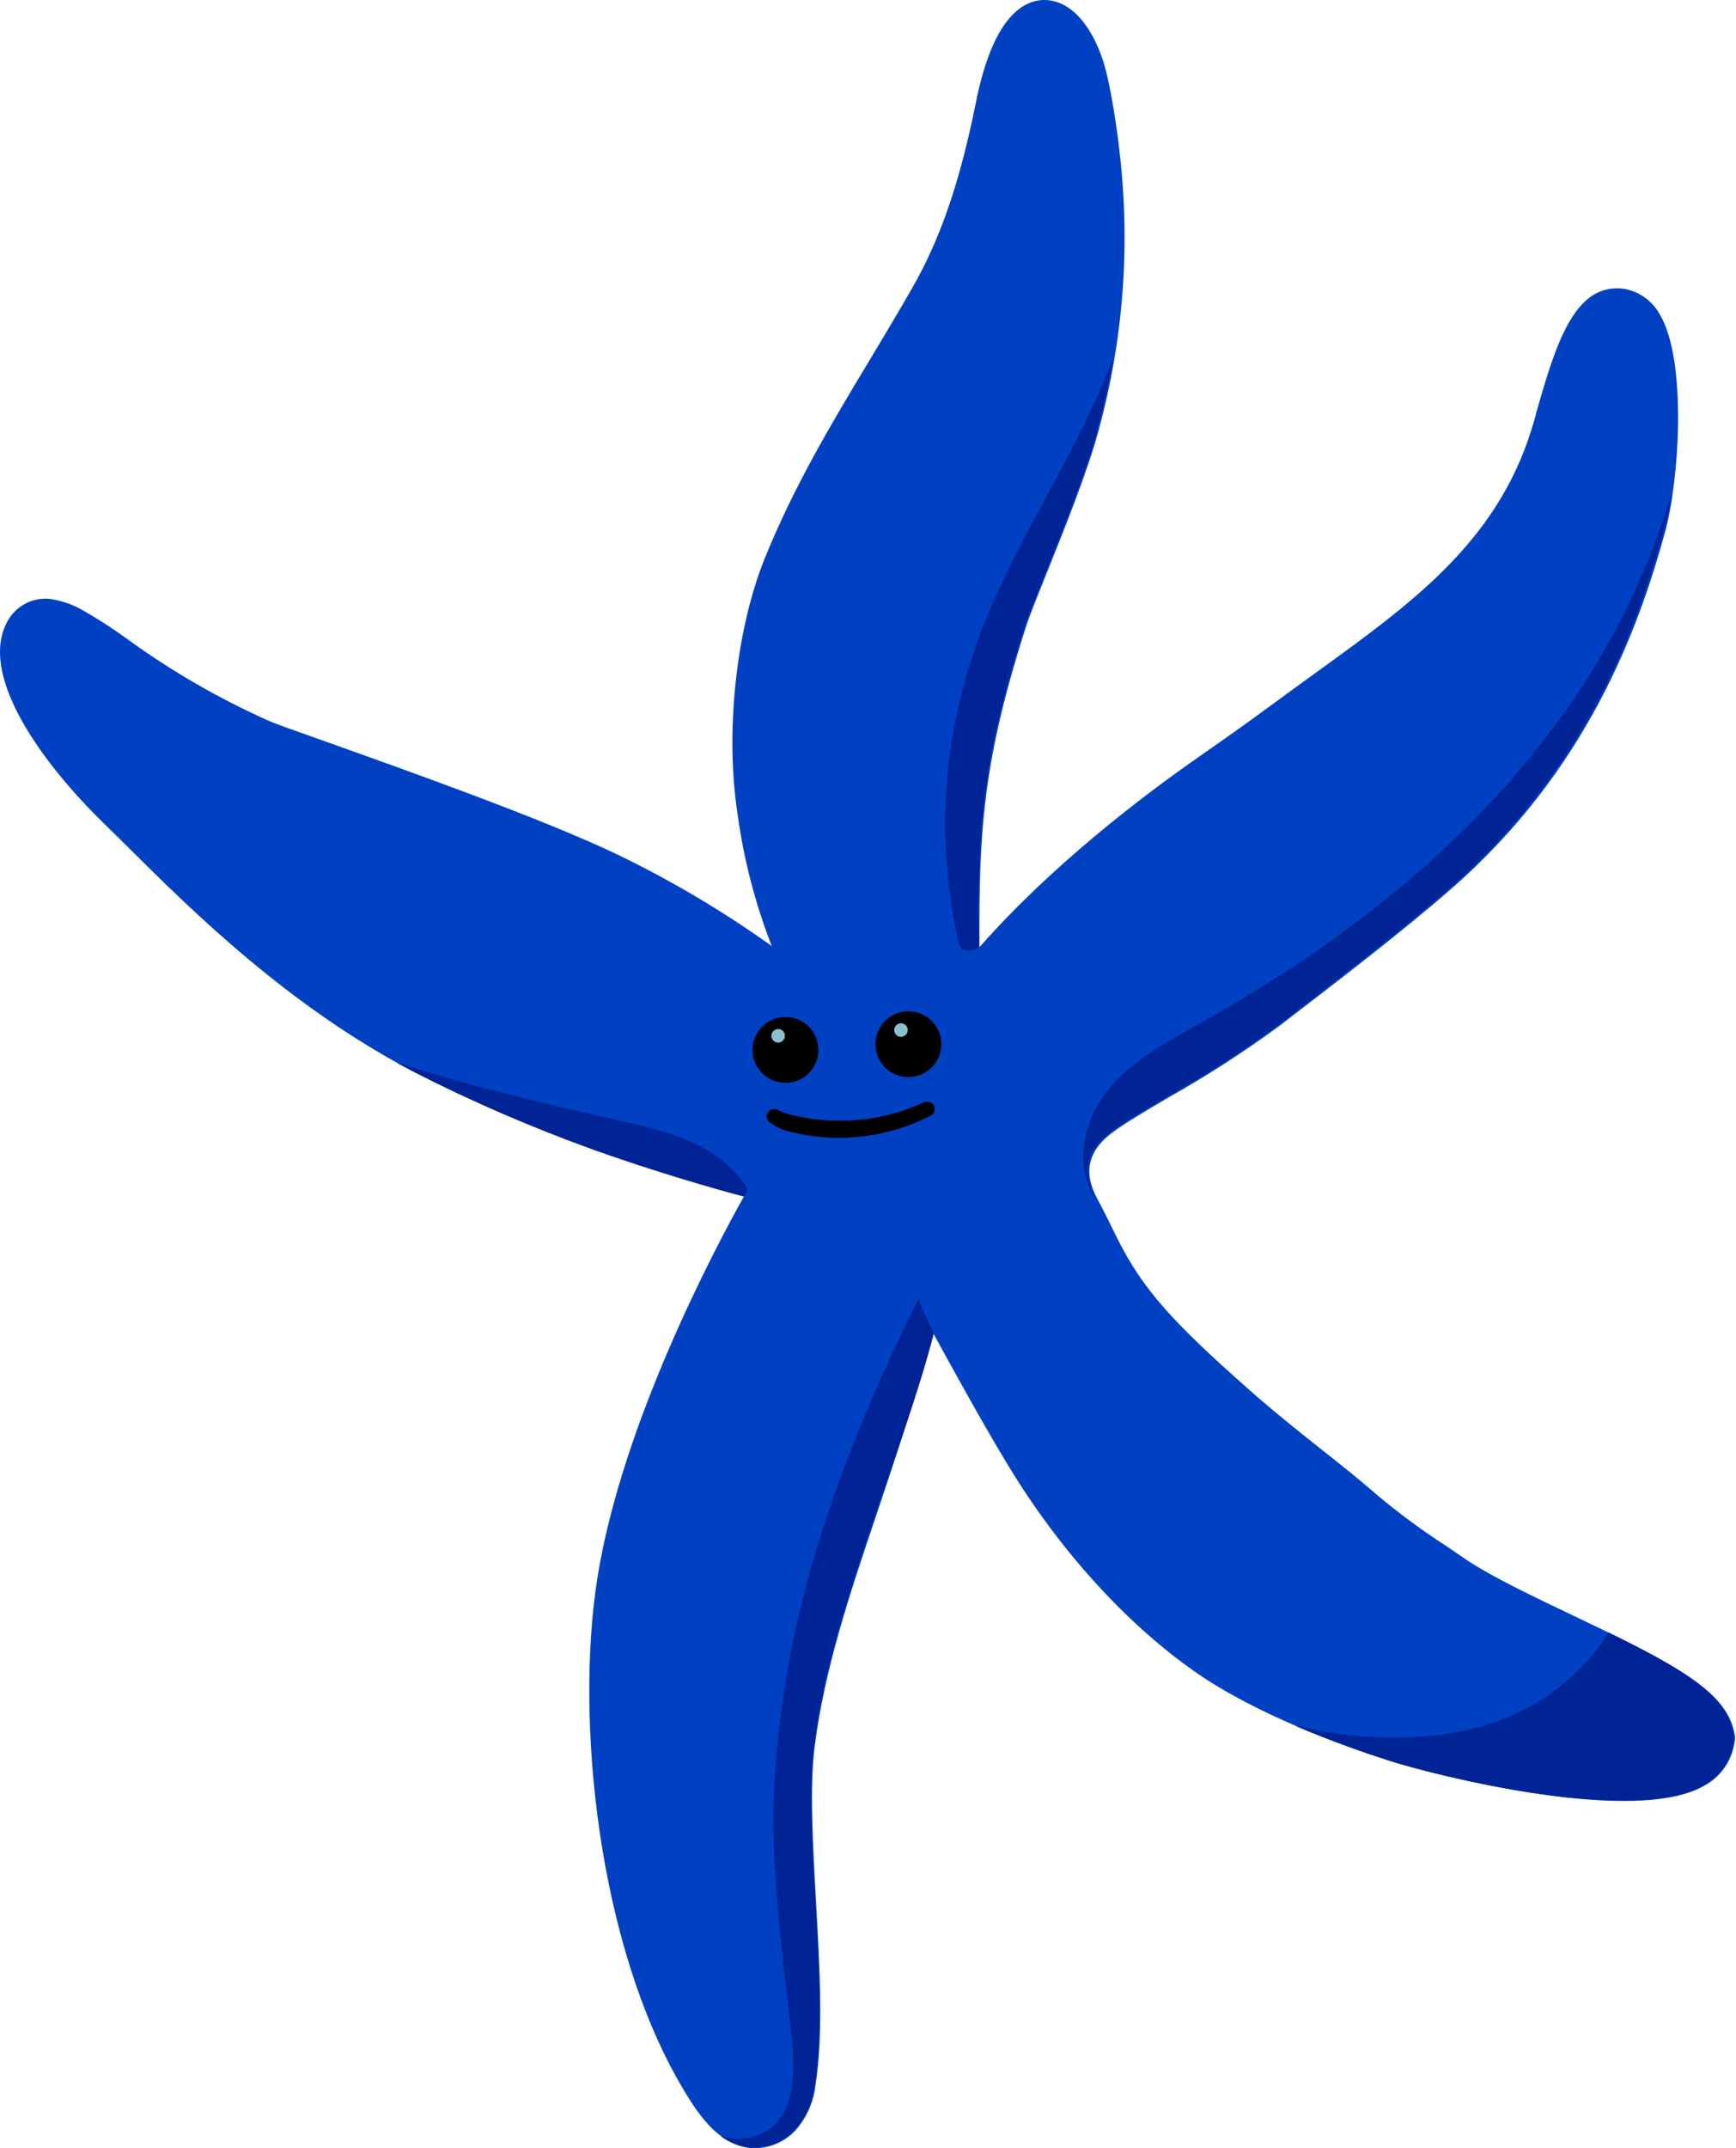
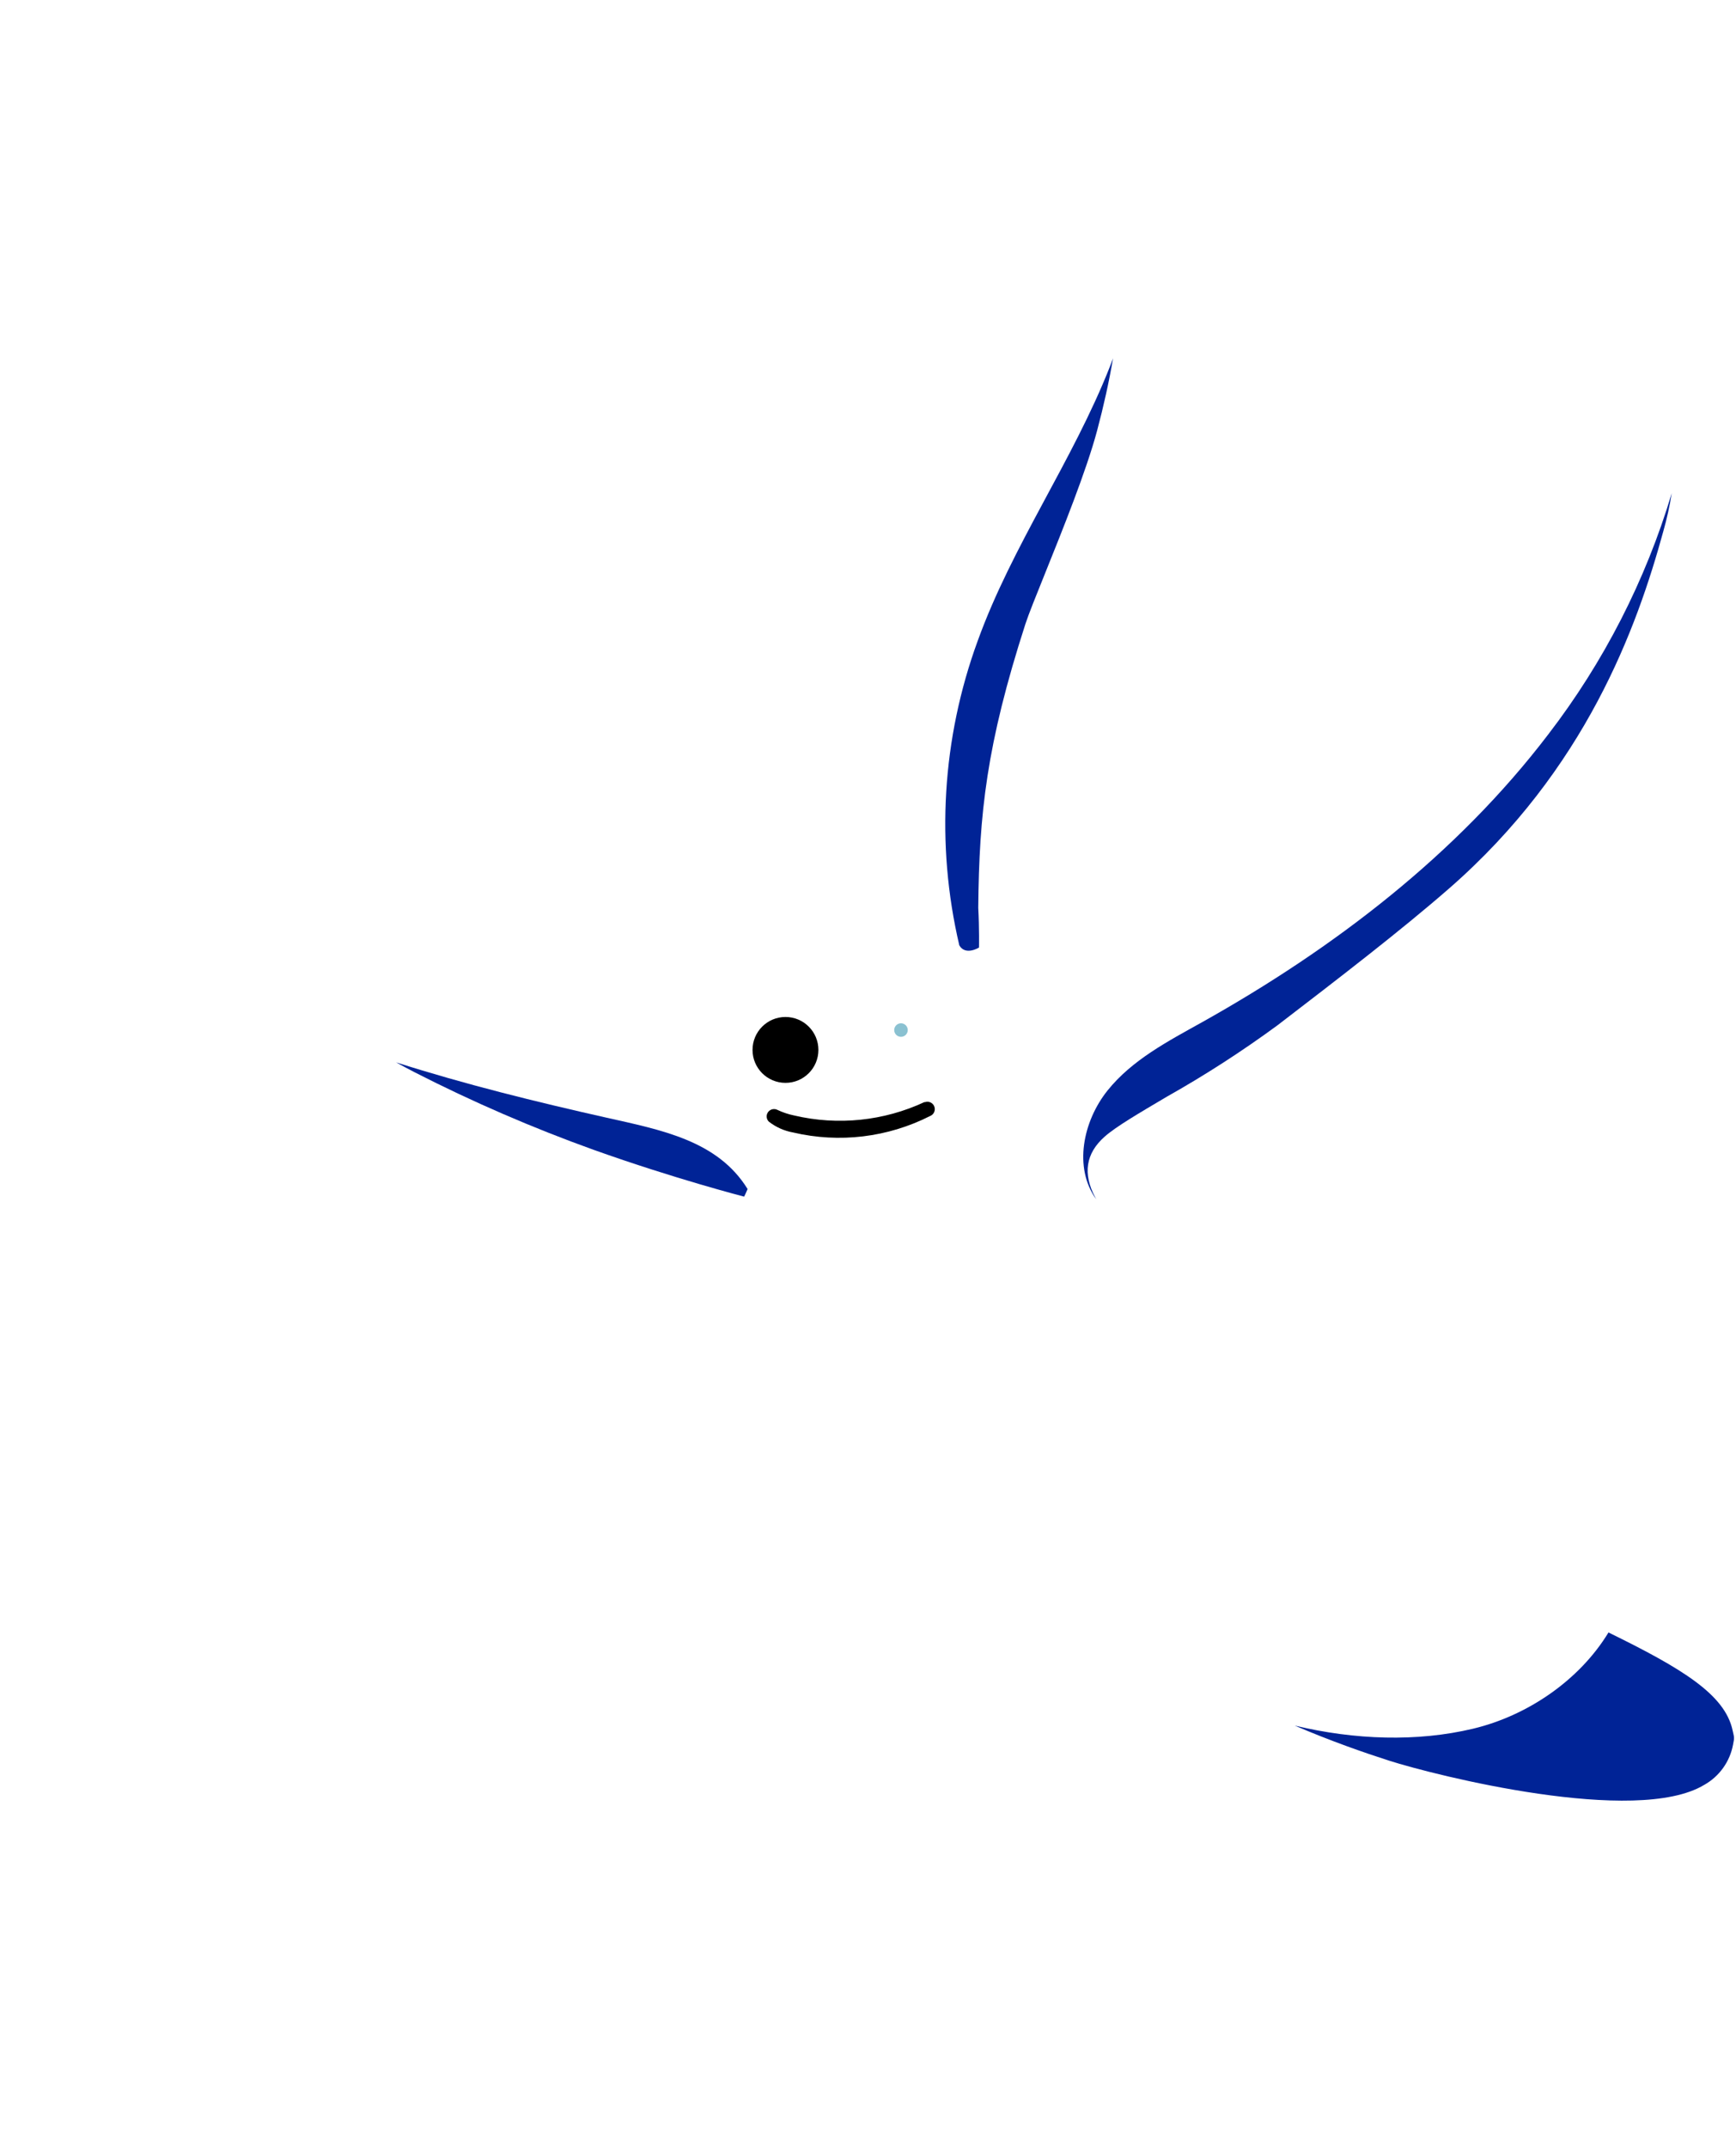
<svg xmlns="http://www.w3.org/2000/svg" width="477" height="590" viewBox="0 0 477 590" fill="none">
-   <path d="M476.683 476.555L476.42 475.362C473.94 464.037 458.846 456.369 432.378 443.774C421.097 438.399 409.428 432.853 402.315 427.988L397.666 424.797C391.013 420.524 384.637 415.836 378.574 410.762C373.677 406.47 368.548 402.396 363.077 398.089L362.923 397.965C356.569 392.915 349.998 387.694 343.025 381.513C322.554 363.388 314.015 354.341 306.778 339.686C304.996 336.045 303.307 332.606 301.416 329.074C297.93 322.599 298.813 316.991 304.004 312.405C307.104 309.632 313.612 305.837 321.051 301.437C331.583 295.515 341.747 288.96 351.486 281.809C368.052 269.09 385.207 255.938 398.611 244.257C436.19 211.508 450.246 172.593 457.498 146.18C461.372 132.237 463.697 98.791 455.948 86.165C454.969 84.44 453.634 82.945 452.03 81.777C450.427 80.61 448.593 79.798 446.651 79.395L446.046 79.302C432.378 77.614 427.357 95.135 422.027 113.616V113.833C421.515 115.615 421.066 117.164 420.694 118.341C410.962 149.077 387.872 165.761 361.125 185.064C357.189 187.914 353.16 190.827 349.115 193.816C342.281 198.867 335.261 203.778 328.443 208.549C314.31 218.417 289.159 237.394 269.122 260.152C268.998 228.332 269.958 209.184 282.092 171.586C282.929 168.999 285.068 163.685 287.547 157.535C292.32 145.668 298.875 129.402 301.788 118.481C308.657 93.534 310.64 67.496 307.631 41.797C307.104 36.638 305.213 23.207 303.09 16.685C299.526 5.841 293.312 -0.356 286.354 0.016C280.543 0.372 272.67 5.515 268.161 28.056C263.806 49.852 258.398 65.623 250.603 79.178C246.791 85.84 242.855 92.377 239.074 98.698C228.226 116.683 218.076 133.678 210.033 153.6C202.285 172.918 199.185 201.02 202.657 223.545C204.341 235.974 207.499 248.159 212.063 259.842C198.64 250.247 184.419 241.82 169.556 234.652C148.992 224.831 111.738 211.601 89.469 203.669C81.721 200.912 75.523 198.743 73.973 198.03C60.225 191.91 47.157 184.366 34.984 175.521C30.889 172.54 26.626 169.798 22.214 167.31C19.63 165.902 16.819 164.959 13.908 164.522C11.666 164.247 9.393 164.618 7.355 165.592C5.318 166.567 3.602 168.104 2.41 170.021C-6.423 184.367 10.499 208.75 29.281 226.876C31.233 228.766 33.465 230.981 35.96 233.46C52.309 249.695 79.676 276.836 114.233 294.636C151.177 313.613 190.631 324.922 204.423 328.563C196.148 343.373 170.982 390.979 164.21 432.977C157.934 471.845 164.132 534.555 187.981 574.214C192.63 582.053 198.225 589.38 206.577 590H207.616C209.965 589.965 212.274 589.388 214.363 588.313C216.452 587.238 218.263 585.695 219.656 583.803C222.11 580.582 223.637 576.752 224.073 572.727C226.289 558.784 225.235 540.194 224.228 522.317C223.345 506.825 222.446 490.698 223.856 479.653C226.584 458.305 233.51 437.686 240.902 415.781C246.187 400.041 251.626 383.837 256.198 365.789L259.746 372.234L260.056 372.792C265.449 382.551 271.028 392.636 277.273 402.923C291.22 425.835 309.304 445.788 328.21 459.065C345.039 470.885 369.09 479.529 381.921 483.634C394.753 487.74 449.812 501.589 468.532 490.311C470.593 489.159 472.375 487.566 473.749 485.646C475.123 483.726 476.056 481.526 476.481 479.204L476.698 478.011C476.783 477.529 476.777 477.035 476.683 476.555Z" fill="#0041C4" />
  <path d="M215.823 297.411C220.822 297.411 224.873 293.36 224.873 288.364C224.873 283.367 220.822 279.316 215.823 279.316C210.825 279.316 206.773 283.367 206.773 288.364C206.773 293.36 210.825 297.411 215.823 297.411Z" fill="black" />
-   <path d="M213.813 286.349C214.84 286.349 215.672 285.517 215.672 284.49C215.672 283.463 214.84 282.631 213.813 282.631C212.786 282.631 211.953 283.463 211.953 284.49C211.953 285.517 212.786 286.349 213.813 286.349Z" fill="#8AC1D1" />
-   <path d="M249.581 295.831C254.579 295.831 258.631 291.78 258.631 286.783C258.631 281.787 254.579 277.736 249.581 277.736C244.583 277.736 240.531 281.787 240.531 286.783C240.531 291.78 244.583 295.831 249.581 295.831Z" fill="black" />
  <path d="M247.563 284.766C248.59 284.766 249.422 283.934 249.422 282.907C249.422 281.88 248.59 281.048 247.563 281.048C246.536 281.048 245.703 281.88 245.703 282.907C245.703 283.934 246.536 284.766 247.563 284.766Z" fill="#8AC1D1" />
  <path d="M304.978 100.664C294.75 126.613 278.138 149.757 268.654 175.985C258.838 202.778 257.077 231.858 263.587 259.64C265.291 262.583 268.995 260.244 268.995 260.244C268.995 260.244 269.103 255.085 268.793 249.322C269.041 223.436 271.025 204.613 281.749 171.384C282.585 168.797 284.724 163.498 287.203 157.348C291.992 145.466 298.531 129.2 301.445 118.294C303.258 111.493 304.714 104.924 305.83 98.418C305.536 99.146 305.272 99.905 304.978 100.664Z" fill="#002396" />
-   <path d="M459.341 135.459C452.154 159.425 440.653 181.878 425.403 201.717C400.252 234.699 366.516 260.477 330.347 280.724C320.925 285.976 311.054 291.104 304.313 299.516C297.572 307.928 294.922 320.708 301.214 329.399L300.935 328.872C297.464 322.381 298.331 316.773 303.523 312.188C306.622 309.43 313.131 305.635 320.569 301.235C331.098 295.308 341.262 288.753 351.004 281.607C367.586 268.889 384.725 255.736 398.13 244.055C435.709 211.291 449.78 172.391 457.017 145.962C458.001 142.511 458.777 139.004 459.341 135.459Z" fill="#002396" />
+   <path d="M459.341 135.459C452.154 159.425 440.653 181.878 425.403 201.717C400.252 234.699 366.516 260.477 330.347 280.724C320.925 285.976 311.054 291.104 304.313 299.516C297.572 307.928 294.922 320.708 301.214 329.399L300.935 328.872C297.464 322.381 298.331 316.773 303.523 312.188C306.622 309.43 313.131 305.635 320.569 301.235C331.098 295.308 341.262 288.753 351.004 281.607C367.586 268.889 384.725 255.736 398.13 244.055C435.709 211.291 449.78 172.391 457.017 145.962C458.001 142.511 458.777 139.004 459.341 135.459" fill="#002396" />
  <path d="M476.321 476.384L476.058 475.206C473.919 465.385 462.25 458.29 441.965 448.359C434.062 461.372 419.852 471.179 404.774 474.788C389.385 478.46 372.231 477.886 355.758 473.936C365.66 478.196 375.113 481.465 381.637 483.556C394.298 487.615 449.528 501.511 468.248 490.233C470.309 489.081 472.09 487.488 473.465 485.568C474.839 483.648 475.772 481.448 476.197 479.126L476.414 477.933C476.484 477.415 476.453 476.889 476.321 476.384Z" fill="#002396" />
-   <path d="M240.64 415.702C245.645 400.783 252.154 383.262 256.57 366.33C255.02 362.953 254.741 362.209 253.92 360.458C253.347 359.25 252.37 356.88 252.37 356.88C252.37 356.88 247.846 365.819 245.753 370.342C227.576 409.706 215.055 447.475 212.73 490.449C211.599 511.425 214.962 536.924 217.379 558.116C218.448 567.861 218.929 579.805 210.793 585.149C208.912 586.308 206.802 587.046 204.609 587.314C202.416 587.581 200.191 587.371 198.086 586.699C200.492 588.499 203.364 589.574 206.361 589.797C206.702 589.797 207.043 589.797 207.415 589.797C209.764 589.76 212.072 589.181 214.16 588.107C216.249 587.032 218.061 585.49 219.456 583.6C221.903 580.383 223.424 576.558 223.857 572.539C226.073 558.597 225.019 540.007 224.012 522.129C223.128 506.638 222.23 490.495 223.64 479.465C226.274 458.226 233.201 437.607 240.64 415.702Z" fill="#002396" />
  <path d="M205.411 326.566C197.229 313.289 181.779 310.362 166.561 306.953C147.19 302.6 127.819 297.829 108.852 291.787C110.51 292.701 112.168 293.6 113.857 294.467C129.818 302.622 146.283 309.753 163.152 315.815C185.56 323.808 204.466 328.657 204.466 328.657C204.466 328.657 205.086 327.418 205.411 326.566Z" fill="#002396" />
  <path d="M254.074 302.66C242.887 307.884 230.267 309.194 218.246 306.378C216.64 306.047 215.08 305.527 213.597 304.829C213.287 304.672 212.943 304.598 212.596 304.613C212.25 304.628 211.913 304.731 211.618 304.912C211.323 305.094 211.079 305.348 210.91 305.651C210.741 305.954 210.652 306.294 210.652 306.641C210.652 306.907 210.706 307.17 210.81 307.415C210.913 307.66 211.066 307.881 211.257 308.066C213.208 309.586 215.5 310.607 217.936 311.041C230.619 314.012 243.945 312.41 255.561 306.517C256.001 306.345 256.367 306.025 256.597 305.613C256.826 305.2 256.904 304.721 256.818 304.256C256.732 303.792 256.486 303.373 256.124 303.07C255.762 302.767 255.305 302.6 254.833 302.598C254.574 302.596 254.316 302.643 254.074 302.737V302.66Z" fill="black" />
</svg>